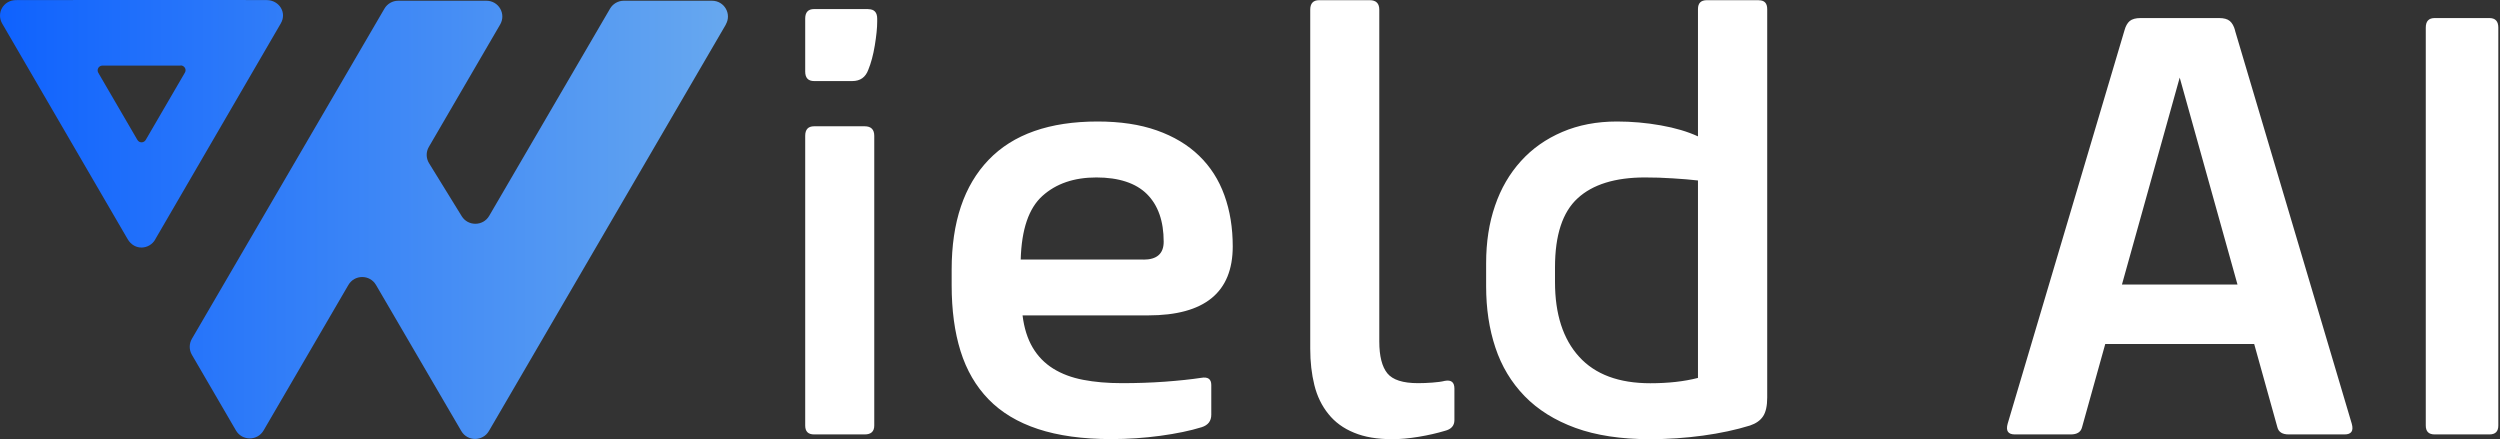
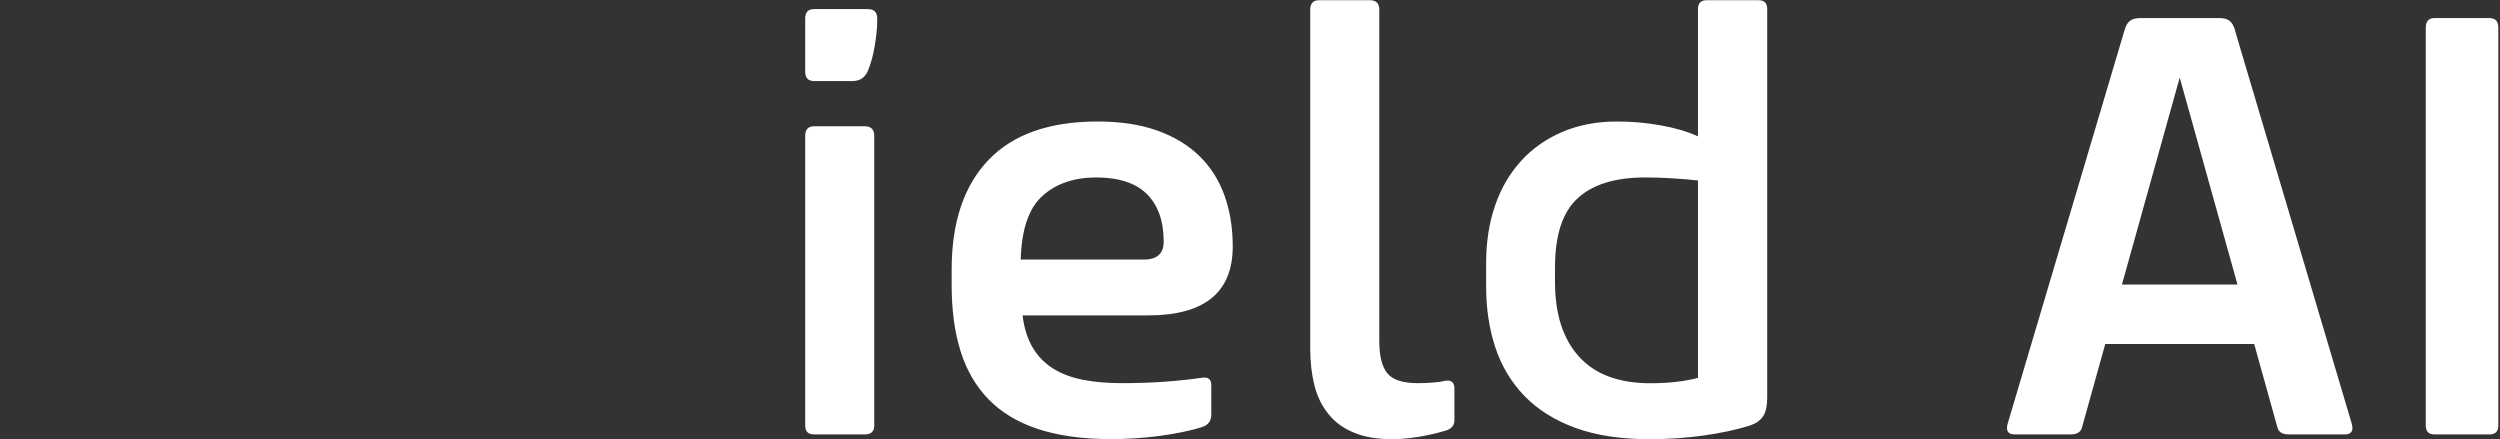
<svg xmlns="http://www.w3.org/2000/svg" width="148" height="26" viewBox="0 0 148 26" fill="none">
  <rect x="0" y="0" width="148" height="26" fill="#333333" stroke="none" />
  <g clip-path="url(#clip0_2123_3452)">
    <path d="M51.191 7.476H48.195C47.842 7.476 47.668 7.666 47.668 8.04V25.191C47.668 25.544 47.842 25.718 48.195 25.718H51.191C51.566 25.718 51.756 25.544 51.756 25.191V8.04C51.756 7.666 51.566 7.476 51.191 7.476ZM51.403 0.537H48.195C47.842 0.537 47.668 0.727 47.668 1.102V4.235C47.668 4.609 47.842 4.799 48.195 4.799H50.453C50.925 4.799 51.24 4.577 51.403 4.131C51.566 3.735 51.696 3.252 51.789 2.687C51.881 2.123 51.93 1.656 51.93 1.281V1.107C51.93 0.733 51.756 0.543 51.403 0.543V0.537ZM70.986 9.219C70.318 8.572 69.482 8.073 68.483 7.72C67.484 7.367 66.317 7.193 64.976 7.193C62.131 7.193 59.981 7.948 58.526 9.463C57.071 10.977 56.338 13.144 56.338 15.961V16.879C56.338 18.356 56.512 19.659 56.865 20.788C57.218 21.917 57.772 22.867 58.521 23.638C59.275 24.415 60.247 25.001 61.447 25.397C62.647 25.794 64.091 25.994 65.785 25.994C66.773 25.994 67.739 25.929 68.695 25.799C69.645 25.669 70.465 25.5 71.143 25.289C71.518 25.169 71.708 24.925 71.708 24.55V22.791C71.708 22.438 71.507 22.297 71.111 22.368C70.497 22.46 69.781 22.536 68.961 22.596C68.136 22.656 67.294 22.683 66.42 22.683C65.546 22.683 64.808 22.617 64.129 22.487C63.445 22.357 62.853 22.134 62.348 21.82C61.843 21.505 61.436 21.087 61.132 20.571C60.828 20.055 60.627 19.42 60.535 18.671H67.973C71.312 18.671 72.978 17.308 72.978 14.588C72.978 13.486 72.816 12.476 72.484 11.559C72.153 10.641 71.654 9.865 70.986 9.219ZM67.691 15.364H60.426C60.475 13.578 60.904 12.324 61.713 11.597C62.522 10.869 63.586 10.505 64.905 10.505C66.225 10.505 67.245 10.836 67.902 11.493C68.559 12.15 68.89 13.089 68.89 14.311C68.89 15.017 68.489 15.37 67.691 15.37V15.364ZM85.531 22.547C85.341 22.596 85.096 22.628 84.792 22.65C84.488 22.672 84.206 22.683 83.945 22.683C83.049 22.683 82.447 22.487 82.132 22.102C81.817 21.716 81.654 21.087 81.654 20.218V0.575C81.654 0.201 81.464 0.011 81.09 0.011H78.093C77.74 0.011 77.566 0.201 77.566 0.575V20.647C77.566 21.423 77.647 22.14 77.81 22.797C77.973 23.454 78.25 24.024 78.641 24.507C79.026 24.99 79.531 25.359 80.156 25.614C80.78 25.875 81.535 26 82.43 26C82.903 26 83.419 25.951 83.983 25.859C84.548 25.766 85.064 25.647 85.536 25.506C85.911 25.413 86.101 25.202 86.101 24.871V23.003C86.101 22.628 85.911 22.476 85.536 22.547H85.531ZM104.114 0.011H101.047C100.694 0.011 100.52 0.184 100.52 0.537V8.073C99.907 7.791 99.174 7.573 98.316 7.421C97.458 7.269 96.595 7.193 95.726 7.193C94.527 7.193 93.446 7.4 92.485 7.812C91.519 8.225 90.704 8.8 90.037 9.539C89.369 10.277 88.853 11.157 88.506 12.177C88.153 13.198 87.979 14.333 87.979 15.576V16.95C87.979 18.263 88.158 19.474 88.527 20.576C88.891 21.678 89.467 22.634 90.254 23.448C91.041 24.257 92.046 24.887 93.267 25.332C94.489 25.777 95.96 26 97.675 26C98.734 26 99.777 25.929 100.814 25.788C101.845 25.647 102.773 25.446 103.599 25.191C103.952 25.072 104.212 24.892 104.375 24.643C104.538 24.398 104.619 24.024 104.619 23.535V0.543C104.619 0.19 104.456 0.016 104.125 0.016L104.114 0.011ZM100.52 22.373C99.695 22.585 98.756 22.688 97.697 22.688C95.84 22.688 94.434 22.167 93.484 21.119C92.534 20.077 92.056 18.6 92.056 16.7V15.82C92.056 13.92 92.501 12.557 93.397 11.738C94.288 10.918 95.618 10.505 97.382 10.505C97.925 10.505 98.474 10.521 99.038 10.559C99.603 10.592 100.097 10.636 100.52 10.684V22.373ZM132.319 1.808C132.248 1.547 132.145 1.363 132.004 1.243C131.863 1.124 131.651 1.069 131.369 1.069H126.716C126.433 1.069 126.222 1.129 126.081 1.243C125.939 1.363 125.836 1.547 125.766 1.808L118.854 25.082C118.735 25.506 118.876 25.718 119.278 25.718H122.59C122.964 25.718 123.187 25.576 123.257 25.294L124.631 20.364H133.448L134.821 25.294C134.892 25.576 135.115 25.718 135.489 25.718H138.801C139.203 25.718 139.344 25.506 139.224 25.082L132.313 1.808H132.319ZM125.619 16.846L129.039 4.593L132.46 16.846H125.619ZM147.374 1.069H144.132C143.779 1.069 143.606 1.259 143.606 1.634V25.191C143.606 25.544 143.779 25.718 144.132 25.718H147.374C147.726 25.718 147.9 25.544 147.9 25.191V1.634C147.9 1.259 147.726 1.069 147.374 1.069Z" fill="white" />
-     <path fill-rule="evenodd" clip-rule="evenodd" d="M42.972 1.45L28.943 25.517C28.579 26.141 27.672 26.141 27.309 25.517L22.259 16.869C21.896 16.244 20.989 16.244 20.625 16.869L15.603 25.485C15.24 26.109 14.333 26.109 13.969 25.485L11.358 21C11.19 20.712 11.19 20.354 11.358 20.061L22.759 0.511C22.927 0.223 23.237 0.044 23.573 0.044H28.796C29.524 0.044 29.974 0.825 29.61 1.45L25.387 8.698C25.213 8.996 25.218 9.365 25.398 9.659L27.336 12.802C27.71 13.405 28.601 13.394 28.959 12.78L36.115 0.511C36.283 0.223 36.592 0.044 36.929 0.044H42.152C42.879 0.044 43.33 0.825 42.966 1.45H42.972ZM9.192 14.176C8.844 14.773 7.97 14.86 7.558 14.159C7.226 13.6 0.69 2.356 0.13 1.396C-0.233 0.76 0.212 0.017 0.934 0.006C1.743 0 14.876 -0.011 15.815 0.006C16.505 0.017 17.004 0.728 16.624 1.385C16.239 2.047 9.452 13.714 9.186 14.176H9.192ZM10.695 3.882C10.402 3.882 6.325 3.882 6.07 3.882C5.847 3.882 5.706 4.116 5.82 4.311C5.994 4.61 8.024 8.1 8.128 8.274C8.252 8.491 8.529 8.464 8.632 8.274C8.714 8.133 10.82 4.506 10.945 4.3C11.065 4.099 10.907 3.877 10.695 3.871V3.882Z" fill="url(#paint0_linear_2123_3452)" />
  </g>
  <defs>
    <linearGradient id="paint0_linear_2123_3452" x1="0" y1="12.992" x2="43.096" y2="12.992" gradientUnits="userSpaceOnUse">
      <stop stop-color="#0F62FE" />
      <stop offset="1" stop-color="#67A8EF" />
    </linearGradient>
    <clipPath id="clip0_2123_3452">
      <rect width="147.9" height="26" fill="white" />
    </clipPath>
  </defs>
</svg>